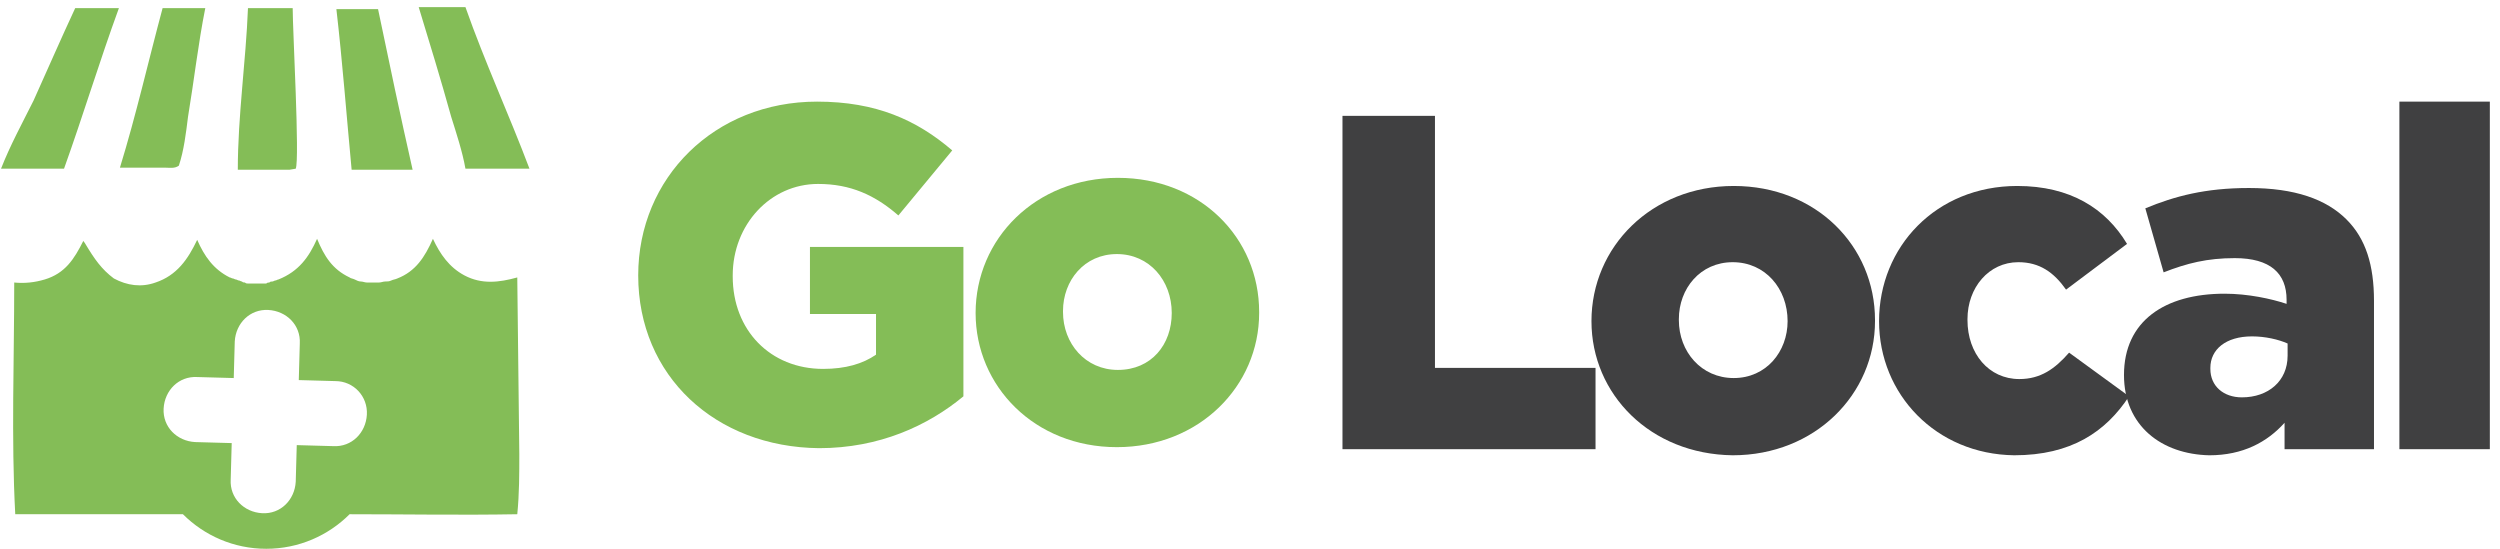
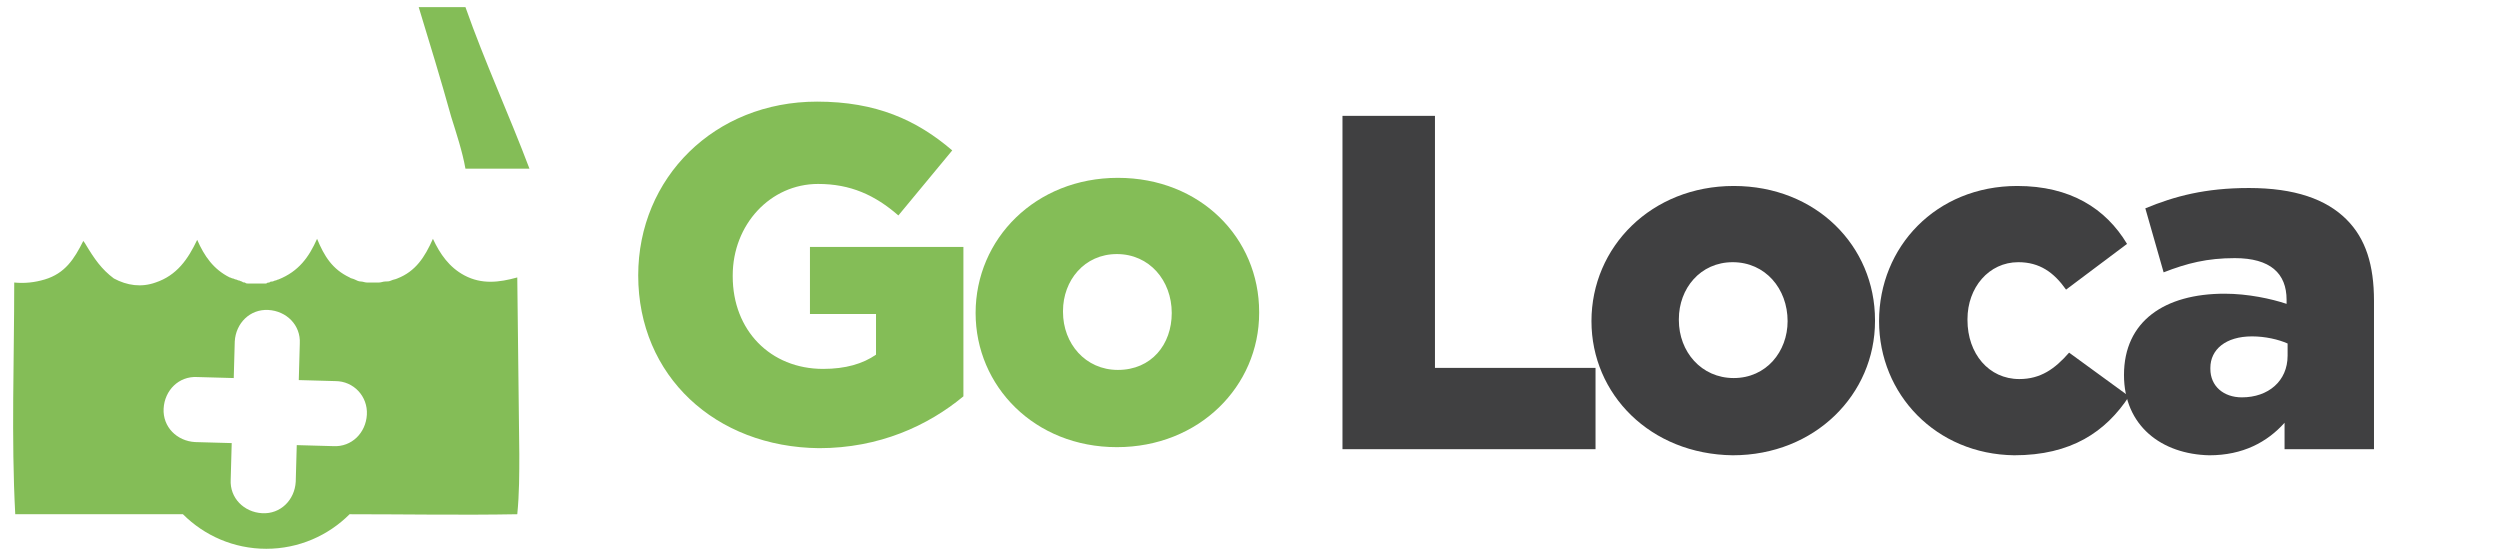
<svg xmlns="http://www.w3.org/2000/svg" version="1.1" id="Layer_1" x="0px" y="0px" viewBox="0 0 246 54" style="enable-background:new 0 0 246 54;" xml:space="preserve">
  <style type="text/css">
	.st0{fill:#84BD57;}
	.st1{fill-rule:evenodd;clip-rule:evenodd;fill:#84BD57;}
	.st2{fill:#404041;}
</style>
  <g>
    <g>
      <g>
-         <path class="st0" d="M16,0.8c1.4,0,2.8,0,4.2,0c-0.7,3.5-1.1,7.1-1.7,10.7c-0.2,1.6-0.4,3.3-0.9,4.8c-0.4,0.3-0.9,0.2-1.3,0.2     l-4.5,0C13.4,11.3,14.6,6,16,0.8z" />
-         <path class="st0" d="M33.1,0.9l4.1,0c1.1,5.3,2.2,10.5,3.4,15.8l-6,0C34.1,11.4,33.7,6.1,33.1,0.9z" />
-         <path class="st0" d="M24.4,0.8c1.5,0,2.9,0,4.4,0c0,2.2,0.7,14.9,0.3,15.8l-0.6,0.1l-5.1,0C23.4,11.4,24.2,6,24.4,0.8z" />
-         <path class="st0" d="M7.4,0.8l4.3,0C9.8,6,8.2,11.3,6.3,16.6l-1.6,0l-4.6,0c0.9-2.3,2.1-4.5,3.2-6.7C4.7,6.8,6,3.8,7.4,0.8z" />
        <path class="st0" d="M41.2,0.7l4.6,0c1.9,5.4,4.3,10.6,6.3,15.9l-6.3,0c-0.3-1.7-0.9-3.5-1.4-5.1C43.4,7.9,42.3,4.3,41.2,0.7z" />
      </g>
      <path class="st1" d="M50.9,27.3c-1.8,0.5-3.5,0.7-5.2-0.2c-1.5-0.8-2.4-2.1-3.1-3.6c-0.8,1.8-1.7,3.2-3.5,3.9    c-0.2,0.1-0.4,0.1-0.6,0.2c-0.2,0.1-0.4,0.1-0.6,0.1c-0.2,0-0.4,0.1-0.6,0.1c-0.2,0-0.4,0-0.6,0c-0.2,0-0.4,0-0.6,0    c-0.2,0-0.4-0.1-0.6-0.1c-0.2,0-0.4-0.1-0.6-0.2c-0.2-0.1-0.4-0.1-0.5-0.2c-1.7-0.8-2.5-2.1-3.2-3.8c-0.8,1.8-1.8,3.2-3.8,4    c-0.1,0-0.2,0.1-0.3,0.1c-0.1,0-0.2,0.1-0.3,0.1s-0.2,0-0.3,0.1c-0.1,0-0.2,0-0.3,0.1c-0.1,0-0.2,0-0.3,0c-0.1,0-0.2,0-0.3,0    c-0.1,0-0.2,0-0.3,0c-0.1,0-0.2,0-0.3,0c-0.1,0-0.2,0-0.3,0c-0.1,0-0.2,0-0.3,0c-0.1,0-0.2,0-0.3-0.1c-0.1,0-0.2,0-0.3-0.1    c-0.1,0-0.2-0.1-0.3-0.1c-0.1,0-0.2-0.1-0.3-0.1c-0.1,0-0.2-0.1-0.3-0.1c-0.1,0-0.2-0.1-0.3-0.1c-1.6-0.8-2.5-2.1-3.2-3.7    c-0.9,1.9-2,3.5-4.1,4.2c-1.4,0.5-2.8,0.3-4.1-0.4C10,26.5,9.3,25.5,8.4,24c-0.1-0.2-0.1-0.1-0.2-0.3c-0.9,1.8-1.8,3.2-3.8,3.8    c-1,0.3-2,0.4-3,0.3c0,7.6-0.3,15.3,0.1,22.8l16.5,0c2.1,2.1,5,3.4,8.2,3.4c3.2,0,6.1-1.3,8.2-3.4c5.5,0,11,0.1,16.5,0    c0.2-2,0.2-4,0.2-5.9L50.9,27.3z M36.1,40.8c-0.1,1.8-1.5,3.2-3.3,3.1l-3.6-0.1l-0.1,3.6c-0.1,1.8-1.5,3.2-3.3,3.1h0    c-1.8-0.1-3.2-1.5-3.1-3.3l0.1-3.6l-3.6-0.1c-1.8-0.1-3.2-1.5-3.1-3.3v0c0.1-1.8,1.5-3.2,3.3-3.1l3.6,0.1l0.1-3.6    c0.1-1.8,1.5-3.2,3.3-3.1c1.8,0.1,3.2,1.5,3.1,3.3l-0.1,3.6l3.6,0.1C34.8,37.5,36.2,39,36.1,40.8L36.1,40.8z" />
    </g>
    <g>
      <g>
        <path class="st0" d="M62.8,27.1L62.8,27.1c0-9.6,7.5-17.1,17.6-17.1c5.8,0,9.8,1.8,13.3,4.8l-5.3,6.4c-2.3-2-4.7-3.1-7.9-3.1     c-4.7,0-8.4,4-8.4,9v0.1c0,5.3,3.7,9.1,8.9,9.1c2.2,0,3.9-0.5,5.2-1.4v-4h-6.5v-6.6h15.1V39c-3.5,2.9-8.3,5.1-14.2,5.1     C70.4,44,62.8,37,62.8,27.1z" />
        <path class="st0" d="M96,30.8L96,30.8c0-7.3,5.9-13.3,14-13.3c8.1,0,13.9,5.9,13.9,13.2v0.1c0,7.2-5.9,13.2-14,13.2     C101.8,44,96,38,96,30.8z M115.3,30.8L115.3,30.8c0-3.2-2.2-5.8-5.4-5.8c-3.2,0-5.3,2.6-5.3,5.6v0.1c0,3.1,2.2,5.7,5.4,5.7     C113.3,36.4,115.3,33.9,115.3,30.8z" />
      </g>
      <g>
        <path class="st2" d="M132.1,11.4h9.1v24.8H157v8h-24.9V11.4z" />
        <path class="st2" d="M156.6,31.6L156.6,31.6c0-7.3,5.9-13.3,14-13.3c8.1,0,13.9,5.9,13.9,13.2v0.1c0,7.2-5.9,13.2-14,13.2     C162.4,44.7,156.6,38.8,156.6,31.6z M175.9,31.6L175.9,31.6c0-3.2-2.2-5.8-5.4-5.8c-3.2,0-5.3,2.6-5.3,5.6v0.1     c0,3.1,2.2,5.7,5.4,5.7C173.8,37.2,175.9,34.6,175.9,31.6z" />
        <path class="st2" d="M184.9,31.6L184.9,31.6c0-7.3,5.6-13.3,13.6-13.3c5.2,0,8.7,2.2,10.8,5.7l-6,4.5c-1.2-1.7-2.6-2.7-4.7-2.7     c-2.9,0-5,2.5-5,5.6v0.1c0,3.3,2.1,5.8,5.1,5.8c2.1,0,3.5-1,4.9-2.6l5.9,4.3c-2.3,3.5-5.7,5.8-11.3,5.8     C190.5,44.7,184.9,38.8,184.9,31.6z" />
        <path class="st2" d="M209,36.9L209,36.9c0-5.3,4-8,9.9-8c2.3,0,4.6,0.5,6.1,1v-0.4c0-2.6-1.6-4.1-5.1-4.1c-2.7,0-4.7,0.5-7,1.4     l-1.8-6.3c2.9-1.2,5.9-2,10.2-2c4.5,0,7.6,1.1,9.6,3.1c1.9,1.9,2.7,4.5,2.7,8v14.6h-8.8v-2.6c-1.7,1.9-4.1,3.2-7.4,3.2     C212.7,44.7,209,41.9,209,36.9z M225.1,35v-1.2c-0.9-0.4-2.2-0.7-3.5-0.7c-2.6,0-4.1,1.3-4.1,3.1v0.1c0,1.7,1.3,2.8,3.1,2.8     C223.2,39.1,225.1,37.5,225.1,35z" />
-         <path class="st2" d="M236.1,10h8.9v34.2h-8.9V10z" />
      </g>
    </g>
  </g>
</svg>